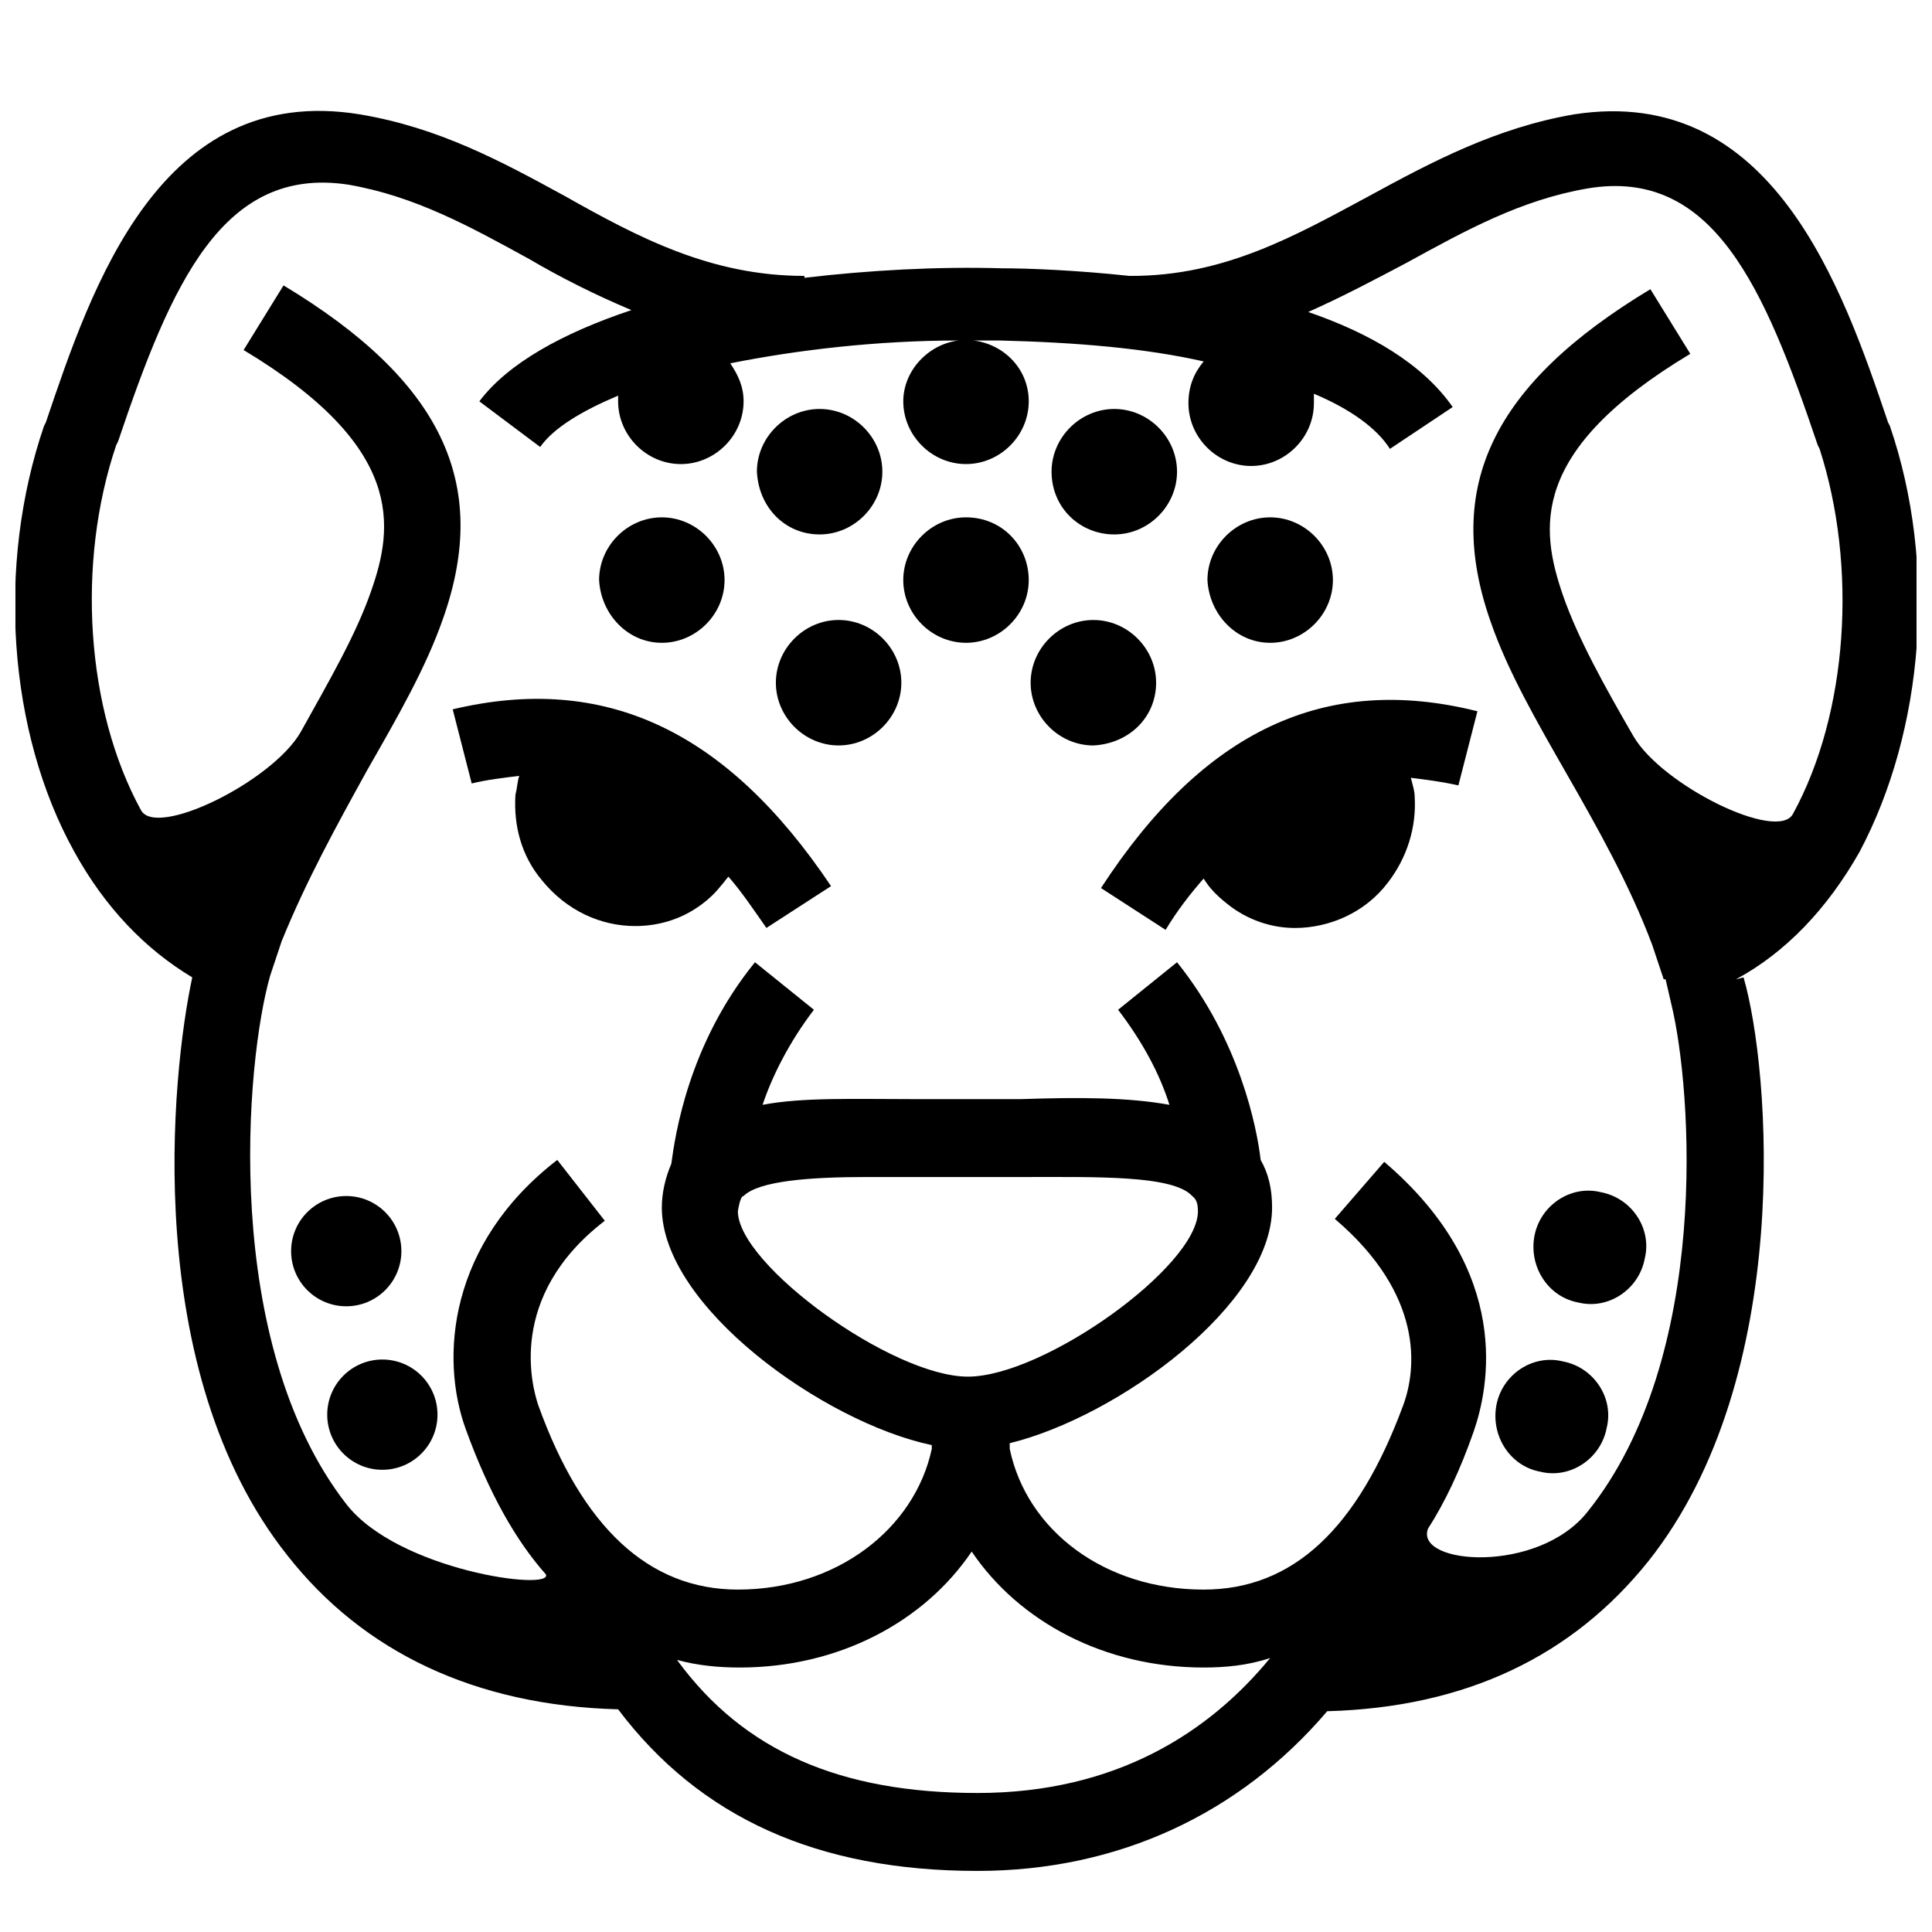
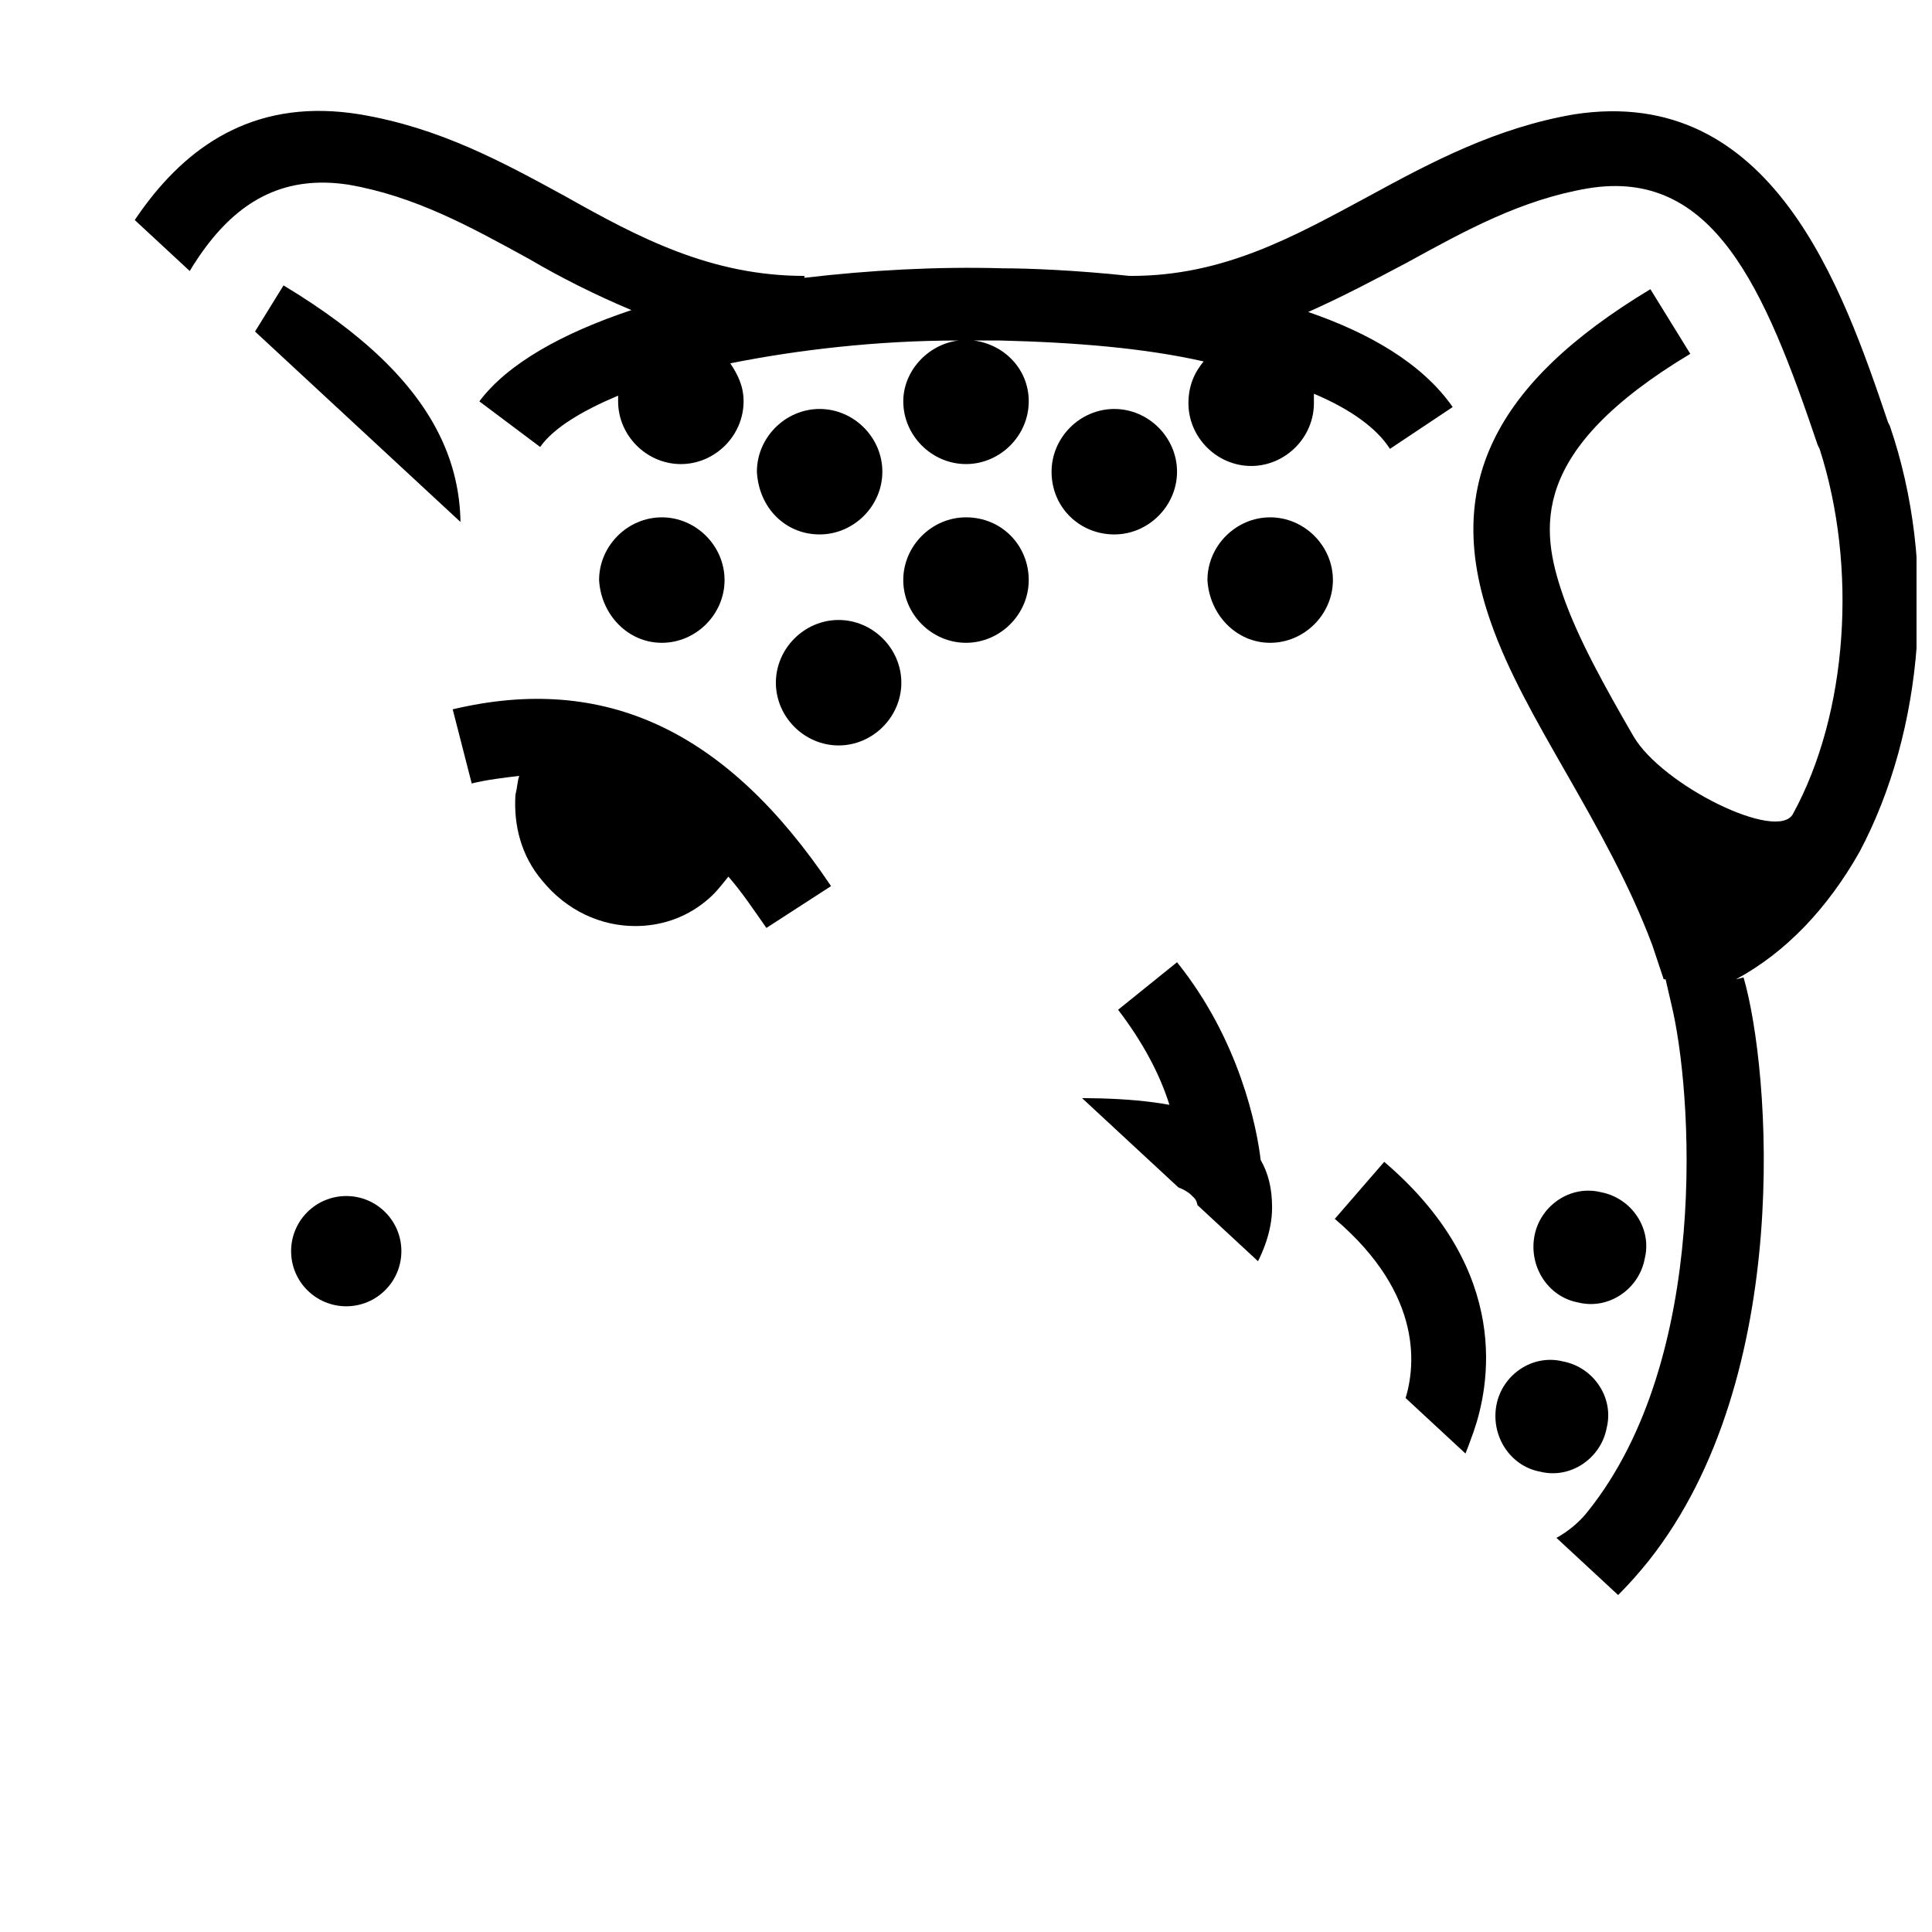
<svg xmlns="http://www.w3.org/2000/svg" width="800px" height="800px" version="1.1" viewBox="144 144 512 512">
  <defs>
    <clipPath id="a">
-       <path d="m148.09 173h503.81v467h-503.81z" />
+       <path d="m148.09 173h503.81v467z" />
    </clipPath>
  </defs>
  <path d="m263.97 331.98 5.039 19.648c4.031-1.008 8.566-1.512 12.594-2.016-0.504 1.512-0.504 3.023-1.008 5.039-0.504 8.062 1.512 16.121 7.055 22.672 6.551 8.062 15.617 12.09 24.688 12.09 6.551 0 13.098-2.016 18.641-6.551 2.519-2.016 4.031-4.031 6.047-6.551 3.527 4.031 6.551 8.566 10.078 13.602l17.129-11.082c-27.711-41.309-59.957-56.426-100.26-46.852z" />
-   <path d="m435.77 379.34 17.129 11.082c3.023-5.039 6.551-9.574 10.078-13.602 1.512 2.519 3.527 4.535 6.047 6.551 5.543 4.535 12.09 6.551 18.137 6.551 9.07 0 18.641-4.031 24.688-12.09 5.039-6.551 7.559-14.609 7.055-22.672 0-1.512-0.504-3.023-1.008-5.039 4.031 0.504 8.062 1.008 12.594 2.016l5.039-19.648c-40.309-10.082-72.551 5.035-99.758 46.852z" />
  <g clip-path="url(#a)">
    <path d="m644.85 256.92-0.504-1.008c-12.09-35.77-30.73-89.68-83.129-81.617-20.656 3.527-37.785 12.594-54.41 21.664-19.648 10.578-38.289 21.16-62.977 21.16h-0.504c-14.105-1.512-26.703-2.016-33.754-2.016-17.129-0.504-35.266 0.504-52.395 2.519v-0.504c-24.688 0-43.832-10.078-63.48-21.16-16.625-9.07-33.25-18.137-54.41-21.664-52.898-8.566-71.039 45.848-83.129 81.617l-0.504 1.008c-12.594 36.777-9.574 81.113 8.062 112.85 8.062 14.609 18.641 25.695 31.234 33.25-5.543 25.695-13.602 104.29 25.191 153.16 20.152 25.695 49.879 39.801 87.664 40.809 21.664 28.719 52.898 42.824 95.219 42.824 37.281 0 69.527-15.113 92.699-42.32 36.777-1.008 64.992-14.609 85.145-39.801 38.793-48.871 32.242-130.49 25.191-154.67l-2.016 0.504c13.098-7.055 24.184-18.641 32.746-33.754 17.125-32.242 20.652-76.074 8.059-112.85zm-241.83 362.24c-36.273 0-61.969-11.082-79.602-35.266 5.543 1.512 11.082 2.016 16.625 2.016 26.199 0 48.871-12.09 61.465-30.73 12.594 18.641 35.266 30.73 61.465 30.73 5.543 0 11.586-0.504 17.633-2.519-16.121 19.648-40.805 35.77-77.586 35.77zm-61.965-158.2c4.031-4.031 17.633-5.039 32.746-5.039h12.09 29.223c19.648 0 39.801-0.504 44.84 5.039 0.504 0.504 1.512 1.008 1.512 4.031 0 14.609-40.809 43.832-60.961 43.832s-60.961-29.727-60.961-43.832c0.504-3.023 1.008-4.031 1.512-4.031zm278.1-101.27c-4.031 7.559-34.762-7.559-42.32-20.656-7.559-13.098-14.609-25.695-18.641-37.281-6.047-17.633-9.07-38.289 33.754-63.984l-10.578-17.129c-41.816 25.191-54.914 52.395-42.32 88.168 4.535 13.098 12.09 26.199 20.152 40.305 8.062 14.105 16.625 29.223 22.672 45.344 1.008 3.023 2.016 6.047 3.023 9.07h0.504l1.512 6.551c5.543 22.672 10.578 93.707-22.168 134.52-13.098 16.625-45.848 14.105-42.32 4.535 4.535-7.055 8.566-15.617 12.09-25.695 4.031-11.586 10.578-42.32-23.68-71.539l-13.098 15.113c23.68 20.152 21.664 39.801 18.137 49.375-12.09 32.746-29.223 48.871-52.898 48.871-26.199 0-46.855-15.617-51.387-37.281v-1.512c28.719-7.055 69.527-36.777 69.527-62.473 0-5.039-1.008-9.07-3.023-12.594-1.008-8.566-5.543-31.738-22.168-52.395l-15.617 12.594c6.551 8.566 11.082 17.129 13.602 25.191-11.082-2.016-24.184-2.016-39.297-1.512h-28.719c-15.617 0-29.223-0.504-39.801 1.512 2.519-7.559 7.055-16.625 13.602-25.191l-15.617-12.594c-17.633 21.664-21.16 45.848-22.168 53.402-1.512 3.527-2.519 7.559-2.519 11.586 0 26.199 42.824 56.93 71.539 62.977v1.008c-4.535 21.16-25.191 37.281-51.387 37.281-23.68 0-41.312-16.625-52.898-48.871-1.512-4.535-8.566-28.719 17.633-48.871l-12.594-16.121c-28.719 22.168-31.234 52.395-24.184 71.539 6.047 16.625 13.098 29.223 21.16 38.289 2.016 4.535-39.297-1.008-52.898-18.641-33.25-42.824-26.703-117.39-20.152-140.06 1.008-3.023 2.016-6.047 3.023-9.07 6.551-16.121 14.609-30.73 22.672-45.344 8.062-14.105 15.617-27.207 20.152-40.305 12.594-35.77-0.504-62.977-42.32-88.168l-10.578 17.129c42.824 25.695 39.801 46.855 33.754 63.984-4.031 11.586-11.082 23.68-18.641 37.281-7.559 13.098-38.289 28.215-42.32 20.656-14.609-26.703-17.129-65.496-6.551-96.73l0.504-1.008c14.105-41.816 27.711-73.051 60.961-68.016 17.633 3.023 32.242 11.082 47.863 19.648 8.566 5.039 17.633 9.574 27.207 13.602-18.137 6.047-32.746 14.105-40.305 24.184l16.121 12.09c3.527-5.039 11.082-9.574 20.656-13.602v1.512c0 9.07 7.559 16.625 16.625 16.625 9.07 0 16.625-7.559 16.625-16.625 0-4.031-1.512-7.055-3.527-10.078 17.633-3.527 38.793-6.047 60.457-6.047-8.062 1.008-14.609 8.062-14.609 16.121 0 9.07 7.559 16.625 16.625 16.625 9.07 0 16.625-7.559 16.625-16.625 0-8.566-6.551-15.113-14.609-16.121h7.055c20.152 0.504 38.289 2.016 53.906 5.543-2.519 3.023-4.031 6.551-4.031 11.082 0 9.07 7.559 16.625 16.625 16.625 9.07 0 16.625-7.559 16.625-16.625v-2.519c9.574 4.031 16.625 9.07 20.152 14.609l16.625-11.082c-8.062-11.586-22.168-19.648-38.289-25.191 9.07-4.031 17.633-8.566 26.199-13.098 15.617-8.566 30.23-16.625 47.863-19.648 33.25-5.543 46.855 26.199 60.961 68.016l0.504 1.008c10.07 31.238 7.551 70.031-7.059 96.734z" />
  </g>
  <path d="m400 281.1c-9.07 0-16.625 7.559-16.625 16.625 0 9.07 7.559 16.625 16.625 16.625 9.07 0 16.625-7.559 16.625-16.625s-7.055-16.625-16.625-16.625z" />
  <path d="m319.39 314.35c9.07 0 16.625-7.559 16.625-16.625 0-9.07-7.559-16.625-16.625-16.625-9.07 0-16.625 7.559-16.625 16.625 0.5 9.066 7.555 16.625 16.625 16.625z" />
  <path d="m480.61 314.35c9.07 0 16.625-7.559 16.625-16.625 0-9.07-7.559-16.625-16.625-16.625-9.07 0-16.625 7.559-16.625 16.625 0.5 9.066 7.555 16.625 16.625 16.625z" />
  <path d="m439.3 285.63c9.07 0 16.625-7.559 16.625-16.625 0-9.07-7.559-16.625-16.625-16.625-9.07 0-16.625 7.559-16.625 16.625 0 9.574 7.555 16.625 16.625 16.625z" />
  <path d="m361.21 285.63c9.07 0 16.625-7.559 16.625-16.625 0-9.07-7.559-16.625-16.625-16.625-9.07 0-16.625 7.559-16.625 16.625 0.5 9.574 7.555 16.625 16.625 16.625z" />
-   <path d="m450.38 324.93c0-9.07-7.559-16.625-16.625-16.625-9.07 0-16.625 7.559-16.625 16.625 0 9.07 7.559 16.625 16.625 16.625 9.57-0.5 16.625-7.555 16.625-16.625z" />
  <path d="m562.23 489.17c8.062 2.016 16.121-3.527 17.633-11.586 2.016-8.062-3.527-16.121-11.586-17.633-8.062-2.016-16.121 3.527-17.633 11.586-1.516 8.062 3.523 16.121 11.586 17.633z" />
  <path d="m552.15 534.01c8.062 2.016 16.121-3.527 17.633-11.586 2.016-8.062-3.527-16.121-11.586-17.633-8.062-2.016-16.121 3.527-17.633 11.586-1.512 8.062 3.527 16.121 11.586 17.633z" />
  <path d="m250.37 475.57c0 8.07-6.543 14.609-14.609 14.609-8.07 0-14.613-6.539-14.613-14.609 0-8.07 6.543-14.609 14.613-14.609 8.066 0 14.609 6.539 14.609 14.609" />
-   <path d="m259.94 518.9c0 8.066-6.543 14.609-14.613 14.609-8.066 0-14.609-6.543-14.609-14.609 0-8.07 6.543-14.613 14.609-14.613 8.07 0 14.613 6.543 14.613 14.613" />
  <path d="m366.24 308.3c-9.07 0-16.625 7.559-16.625 16.625 0 9.07 7.559 16.625 16.625 16.625 9.07 0 16.625-7.559 16.625-16.625 0-9.066-7.555-16.625-16.625-16.625z" />
</svg>